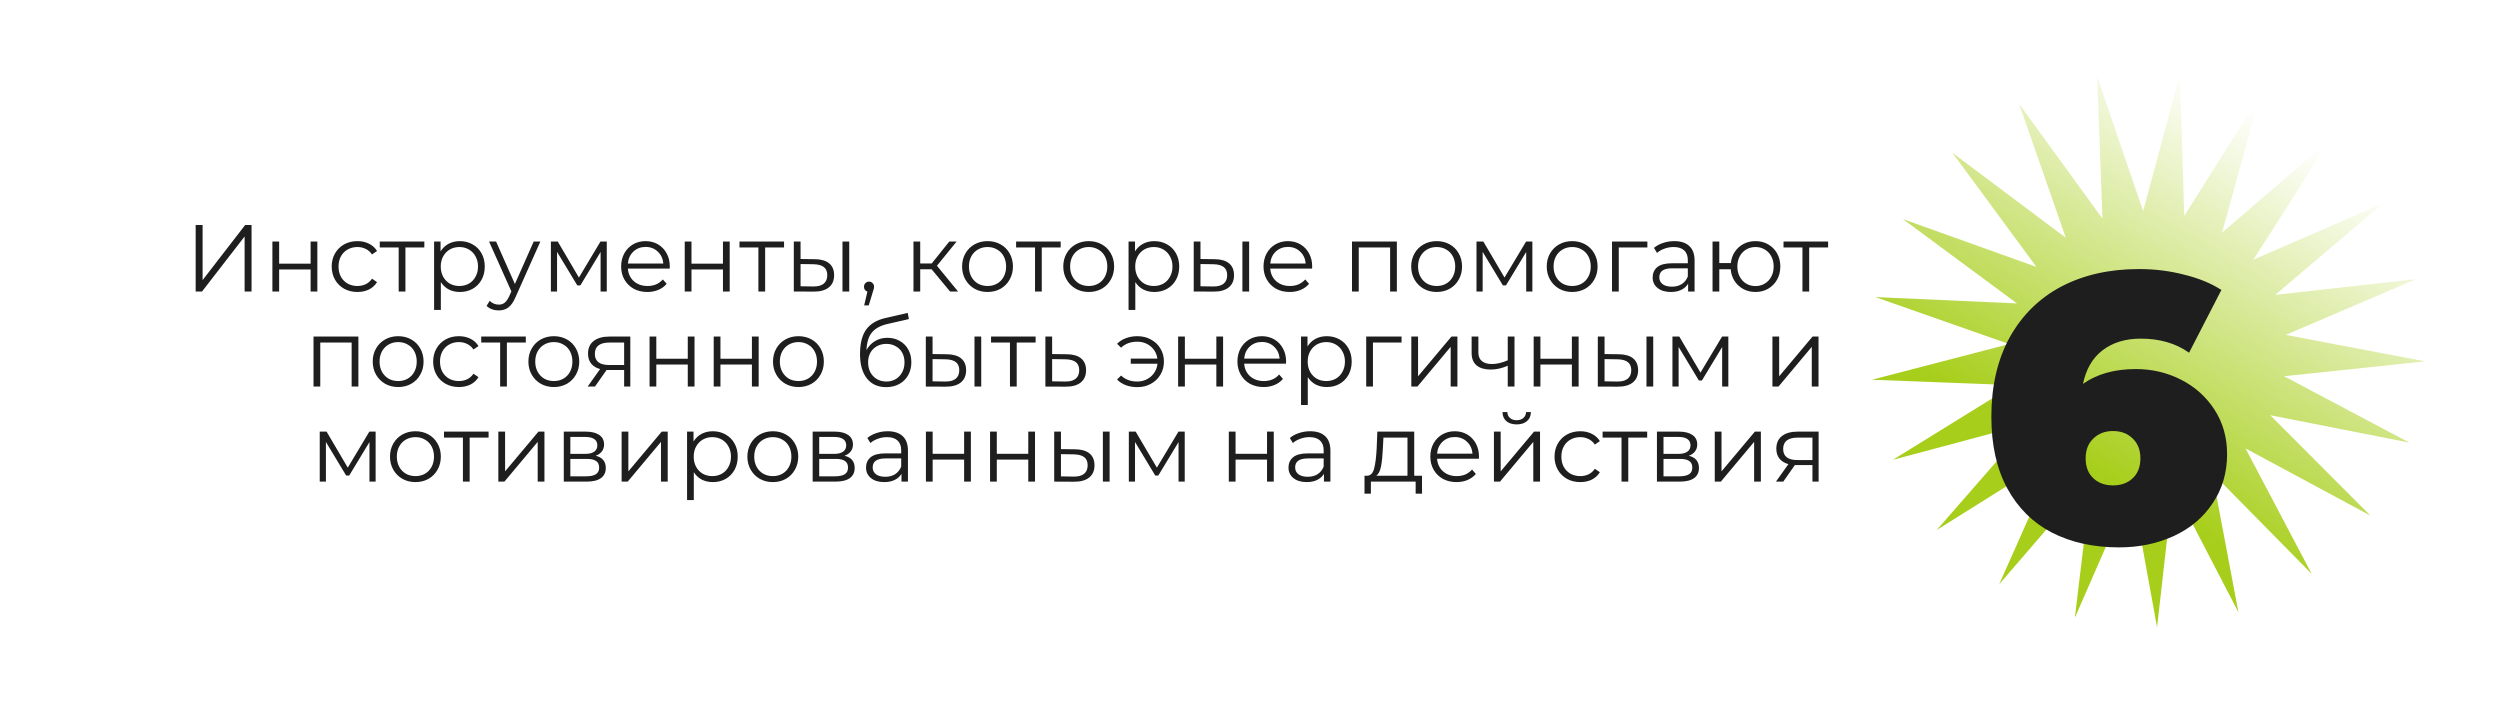
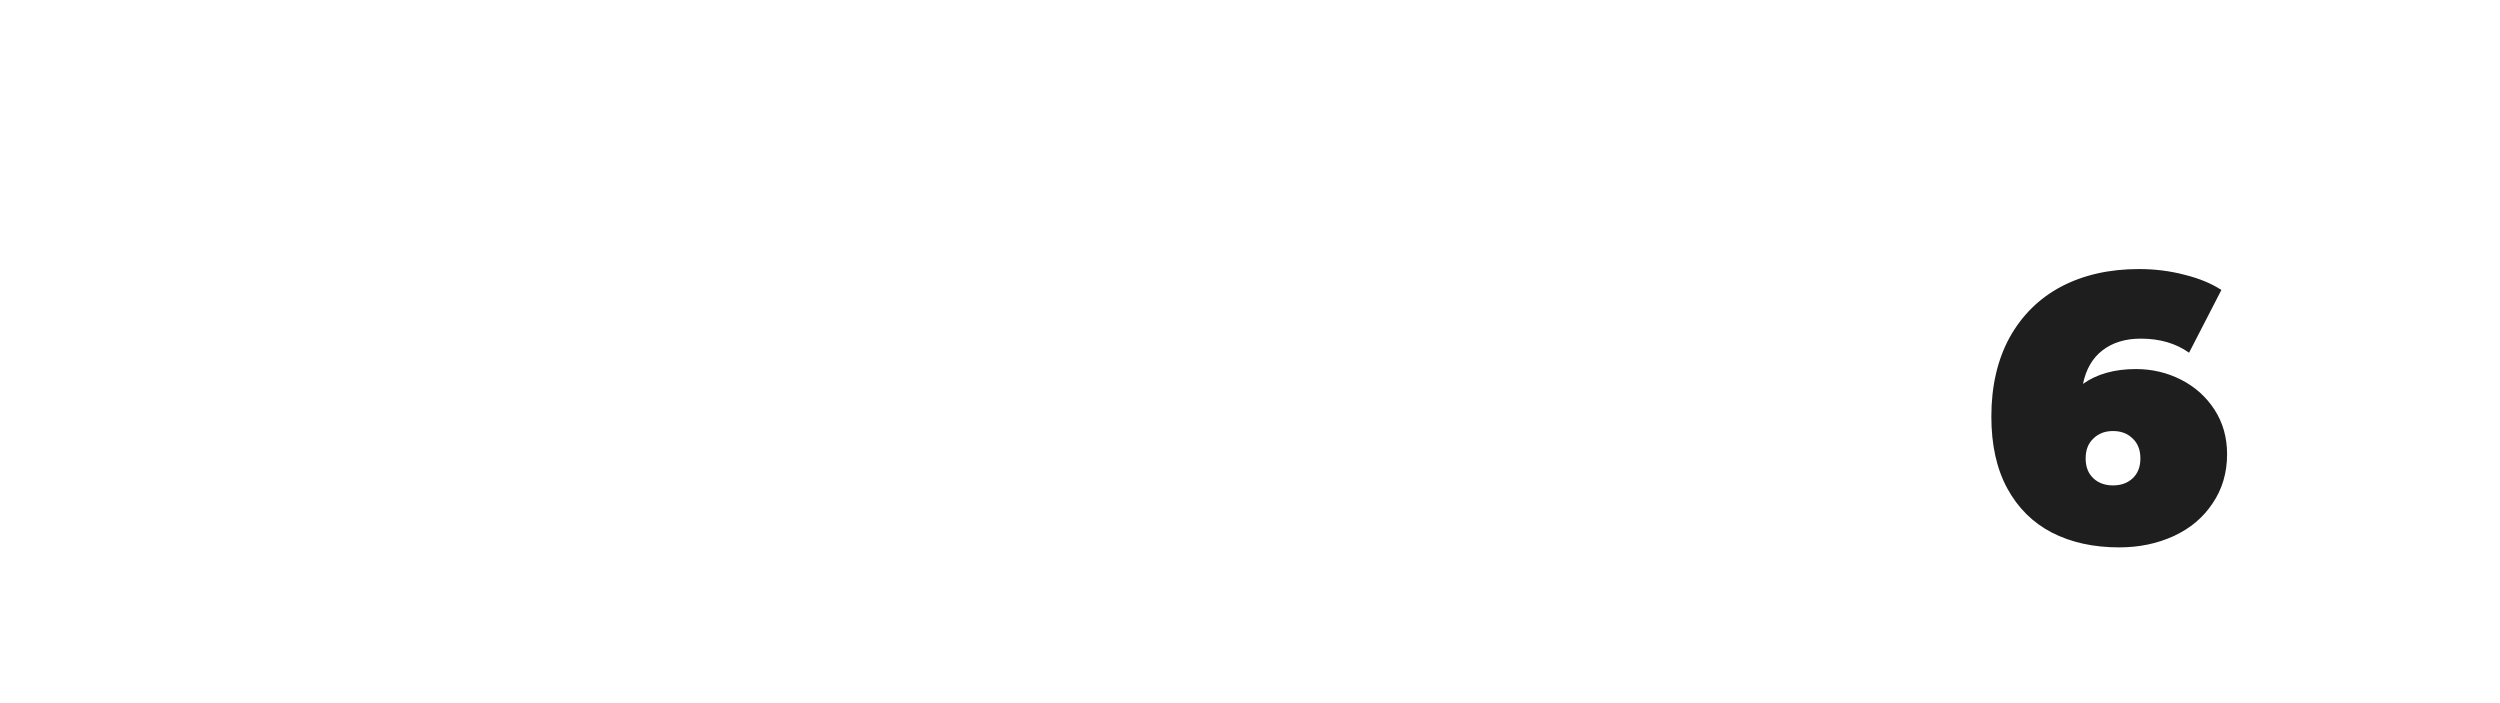
<svg xmlns="http://www.w3.org/2000/svg" width="789" height="222" viewBox="0 0 789 222" fill="none">
-   <path d="M61.751 71H63.941V88.4L77.381 71H79.391V92H77.201V74.63L63.761 92H61.751V71ZM85.968 76.22H88.097V83.21H98.028V76.22H100.158V92H98.028V85.04H88.097V92H85.968V76.22ZM112.812 92.15C111.252 92.15 109.852 91.81 108.612 91.13C107.392 90.45 106.432 89.5 105.732 88.28C105.032 87.04 104.682 85.65 104.682 84.11C104.682 82.57 105.032 81.19 105.732 79.97C106.432 78.75 107.392 77.8 108.612 77.12C109.852 76.44 111.252 76.1 112.812 76.1C114.172 76.1 115.382 76.37 116.442 76.91C117.522 77.43 118.372 78.2 118.992 79.22L117.402 80.3C116.882 79.52 116.222 78.94 115.422 78.56C114.622 78.16 113.752 77.96 112.812 77.96C111.672 77.96 110.642 78.22 109.722 78.74C108.822 79.24 108.112 79.96 107.592 80.9C107.092 81.84 106.842 82.91 106.842 84.11C106.842 85.33 107.092 86.41 107.592 87.35C108.112 88.27 108.822 88.99 109.722 89.51C110.642 90.01 111.672 90.26 112.812 90.26C113.752 90.26 114.622 90.07 115.422 89.69C116.222 89.31 116.882 88.73 117.402 87.95L118.992 89.03C118.372 90.05 117.522 90.83 116.442 91.37C115.362 91.89 114.152 92.15 112.812 92.15ZM133.923 78.11H127.953V92H125.823V78.11H119.853V76.22H133.923V78.11ZM145.133 76.1C146.613 76.1 147.953 76.44 149.153 77.12C150.353 77.78 151.293 78.72 151.973 79.94C152.653 81.16 152.993 82.55 152.993 84.11C152.993 85.69 152.653 87.09 151.973 88.31C151.293 89.53 150.353 90.48 149.153 91.16C147.973 91.82 146.633 92.15 145.133 92.15C143.853 92.15 142.693 91.89 141.653 91.37C140.633 90.83 139.793 90.05 139.133 89.03V97.82H137.003V76.22H139.043V79.34C139.683 78.3 140.523 77.5 141.563 76.94C142.623 76.38 143.813 76.1 145.133 76.1ZM144.983 90.26C146.083 90.26 147.083 90.01 147.983 89.51C148.883 88.99 149.583 88.26 150.083 87.32C150.603 86.38 150.863 85.31 150.863 84.11C150.863 82.91 150.603 81.85 150.083 80.93C149.583 79.99 148.883 79.26 147.983 78.74C147.083 78.22 146.083 77.96 144.983 77.96C143.863 77.96 142.853 78.22 141.953 78.74C141.073 79.26 140.373 79.99 139.853 80.93C139.353 81.85 139.103 82.91 139.103 84.11C139.103 85.31 139.353 86.38 139.853 87.32C140.373 88.26 141.073 88.99 141.953 89.51C142.853 90.01 143.863 90.26 144.983 90.26ZM170.54 76.22L162.65 93.89C162.01 95.37 161.27 96.42 160.43 97.04C159.59 97.66 158.58 97.97 157.4 97.97C156.64 97.97 155.93 97.85 155.27 97.61C154.61 97.37 154.04 97.01 153.56 96.53L154.55 94.94C155.35 95.74 156.31 96.14 157.43 96.14C158.15 96.14 158.76 95.94 159.26 95.54C159.78 95.14 160.26 94.46 160.7 93.5L161.39 91.97L154.34 76.22H156.56L162.5 89.63L168.44 76.22H170.54ZM191.498 76.22V92H189.548V79.52L183.158 90.08H182.198L175.808 79.49V92H173.858V76.22H176.018L182.708 87.59L189.518 76.22H191.498ZM211.359 84.77H198.159C198.279 86.41 198.909 87.74 200.049 88.76C201.189 89.76 202.629 90.26 204.369 90.26C205.349 90.26 206.249 90.09 207.069 89.75C207.889 89.39 208.599 88.87 209.199 88.19L210.399 89.57C209.699 90.41 208.819 91.05 207.759 91.49C206.719 91.93 205.569 92.15 204.309 92.15C202.689 92.15 201.249 91.81 199.989 91.13C198.749 90.43 197.779 89.47 197.079 88.25C196.379 87.03 196.029 85.65 196.029 84.11C196.029 82.57 196.359 81.19 197.019 79.97C197.699 78.75 198.619 77.8 199.779 77.12C200.959 76.44 202.279 76.1 203.739 76.1C205.199 76.1 206.509 76.44 207.669 77.12C208.829 77.8 209.739 78.75 210.399 79.97C211.059 81.17 211.389 82.55 211.389 84.11L211.359 84.77ZM203.739 77.93C202.219 77.93 200.939 78.42 199.899 79.4C198.879 80.36 198.299 81.62 198.159 83.18H209.349C209.209 81.62 208.619 80.36 207.579 79.4C206.559 78.42 205.279 77.93 203.739 77.93ZM216.104 76.22H218.234V83.21H228.164V76.22H230.294V92H228.164V85.04H218.234V92H216.104V76.22ZM247.448 78.11H241.478V92H239.348V78.11H233.378V76.22H247.448V78.11ZM257.158 81.8C259.138 81.82 260.648 82.26 261.688 83.12C262.728 83.98 263.248 85.22 263.248 86.84C263.248 88.52 262.688 89.81 261.568 90.71C260.448 91.61 258.848 92.05 256.768 92.03L250.528 92V76.22H252.658V81.74L257.158 81.8ZM265.888 76.22H268.018V92H265.888V76.22ZM256.648 90.41C258.108 90.43 259.208 90.14 259.948 89.54C260.708 88.92 261.088 88.02 261.088 86.84C261.088 85.68 260.718 84.82 259.978 84.26C259.238 83.7 258.128 83.41 256.648 83.39L252.658 83.33V90.35L256.648 90.41ZM274.263 88.88C274.723 88.88 275.103 89.04 275.403 89.36C275.703 89.66 275.853 90.04 275.853 90.5C275.853 90.74 275.813 91 275.733 91.28C275.673 91.56 275.573 91.88 275.433 92.24L274.173 96.38H272.733L273.753 92.03C273.433 91.93 273.173 91.75 272.973 91.49C272.773 91.21 272.673 90.88 272.673 90.5C272.673 90.04 272.823 89.66 273.123 89.36C273.423 89.04 273.803 88.88 274.263 88.88ZM294.022 84.98H290.422V92H288.292V76.22H290.422V83.15H294.052L299.602 76.22H301.912L295.702 83.87L302.362 92H299.842L294.022 84.98ZM311.677 92.15C310.157 92.15 308.787 91.81 307.567 91.13C306.347 90.43 305.387 89.47 304.687 88.25C303.987 87.03 303.637 85.65 303.637 84.11C303.637 82.57 303.987 81.19 304.687 79.97C305.387 78.75 306.347 77.8 307.567 77.12C308.787 76.44 310.157 76.1 311.677 76.1C313.197 76.1 314.567 76.44 315.787 77.12C317.007 77.8 317.957 78.75 318.637 79.97C319.337 81.19 319.687 82.57 319.687 84.11C319.687 85.65 319.337 87.03 318.637 88.25C317.957 89.47 317.007 90.43 315.787 91.13C314.567 91.81 313.197 92.15 311.677 92.15ZM311.677 90.26C312.797 90.26 313.797 90.01 314.677 89.51C315.577 88.99 316.277 88.26 316.777 87.32C317.277 86.38 317.527 85.31 317.527 84.11C317.527 82.91 317.277 81.84 316.777 80.9C316.277 79.96 315.577 79.24 314.677 78.74C313.797 78.22 312.797 77.96 311.677 77.96C310.557 77.96 309.547 78.22 308.647 78.74C307.767 79.24 307.067 79.96 306.547 80.9C306.047 81.84 305.797 82.91 305.797 84.11C305.797 85.31 306.047 86.38 306.547 87.32C307.067 88.26 307.767 88.99 308.647 89.51C309.547 90.01 310.557 90.26 311.677 90.26ZM334.753 78.11H328.783V92H326.653V78.11H320.683V76.22H334.753V78.11ZM343.61 92.15C342.09 92.15 340.72 91.81 339.5 91.13C338.28 90.43 337.32 89.47 336.62 88.25C335.92 87.03 335.57 85.65 335.57 84.11C335.57 82.57 335.92 81.19 336.62 79.97C337.32 78.75 338.28 77.8 339.5 77.12C340.72 76.44 342.09 76.1 343.61 76.1C345.13 76.1 346.5 76.44 347.72 77.12C348.94 77.8 349.89 78.75 350.57 79.97C351.27 81.19 351.62 82.57 351.62 84.11C351.62 85.65 351.27 87.03 350.57 88.25C349.89 89.47 348.94 90.43 347.72 91.13C346.5 91.81 345.13 92.15 343.61 92.15ZM343.61 90.26C344.73 90.26 345.73 90.01 346.61 89.51C347.51 88.99 348.21 88.26 348.71 87.32C349.21 86.38 349.46 85.31 349.46 84.11C349.46 82.91 349.21 81.84 348.71 80.9C348.21 79.96 347.51 79.24 346.61 78.74C345.73 78.22 344.73 77.96 343.61 77.96C342.49 77.96 341.48 78.22 340.58 78.74C339.7 79.24 339 79.96 338.48 80.9C337.98 81.84 337.73 82.91 337.73 84.11C337.73 85.31 337.98 86.38 338.48 87.32C339 88.26 339.7 88.99 340.58 89.51C341.48 90.01 342.49 90.26 343.61 90.26ZM364.303 76.1C365.783 76.1 367.123 76.44 368.323 77.12C369.523 77.78 370.463 78.72 371.143 79.94C371.823 81.16 372.163 82.55 372.163 84.11C372.163 85.69 371.823 87.09 371.143 88.31C370.463 89.53 369.523 90.48 368.323 91.16C367.143 91.82 365.803 92.15 364.303 92.15C363.023 92.15 361.863 91.89 360.823 91.37C359.803 90.83 358.963 90.05 358.303 89.03V97.82H356.173V76.22H358.213V79.34C358.853 78.3 359.693 77.5 360.733 76.94C361.793 76.38 362.983 76.1 364.303 76.1ZM364.153 90.26C365.253 90.26 366.253 90.01 367.153 89.51C368.053 88.99 368.753 88.26 369.253 87.32C369.773 86.38 370.033 85.31 370.033 84.11C370.033 82.91 369.773 81.85 369.253 80.93C368.753 79.99 368.053 79.26 367.153 78.74C366.253 78.22 365.253 77.96 364.153 77.96C363.033 77.96 362.023 78.22 361.123 78.74C360.243 79.26 359.543 79.99 359.023 80.93C358.523 81.85 358.273 82.91 358.273 84.11C358.273 85.31 358.523 86.38 359.023 87.32C359.543 88.26 360.243 88.99 361.123 89.51C362.023 90.01 363.033 90.26 364.153 90.26ZM383.369 81.8C385.349 81.82 386.859 82.26 387.899 83.12C388.939 83.98 389.459 85.22 389.459 86.84C389.459 88.52 388.899 89.81 387.779 90.71C386.659 91.61 385.059 92.05 382.979 92.03L376.739 92V76.22H378.869V81.74L383.369 81.8ZM392.099 76.22H394.229V92H392.099V76.22ZM382.859 90.41C384.319 90.43 385.419 90.14 386.159 89.54C386.919 88.92 387.299 88.02 387.299 86.84C387.299 85.68 386.929 84.82 386.189 84.26C385.449 83.7 384.339 83.41 382.859 83.39L378.869 83.33V90.35L382.859 90.41ZM414.094 84.77H400.894C401.014 86.41 401.644 87.74 402.784 88.76C403.924 89.76 405.364 90.26 407.104 90.26C408.084 90.26 408.984 90.09 409.804 89.75C410.624 89.39 411.334 88.87 411.934 88.19L413.134 89.57C412.434 90.41 411.554 91.05 410.494 91.49C409.454 91.93 408.304 92.15 407.044 92.15C405.424 92.15 403.984 91.81 402.724 91.13C401.484 90.43 400.514 89.47 399.814 88.25C399.114 87.03 398.764 85.65 398.764 84.11C398.764 82.57 399.094 81.19 399.754 79.97C400.434 78.75 401.354 77.8 402.514 77.12C403.694 76.44 405.014 76.1 406.474 76.1C407.934 76.1 409.244 76.44 410.404 77.12C411.564 77.8 412.474 78.75 413.134 79.97C413.794 81.17 414.124 82.55 414.124 84.11L414.094 84.77ZM406.474 77.93C404.954 77.93 403.674 78.42 402.634 79.4C401.614 80.36 401.034 81.62 400.894 83.18H412.084C411.944 81.62 411.354 80.36 410.314 79.4C409.294 78.42 408.014 77.93 406.474 77.93ZM440.85 76.22V92H438.72V78.11H428.82V92H426.69V76.22H440.85ZM453.415 92.15C451.895 92.15 450.525 91.81 449.305 91.13C448.085 90.43 447.125 89.47 446.425 88.25C445.725 87.03 445.375 85.65 445.375 84.11C445.375 82.57 445.725 81.19 446.425 79.97C447.125 78.75 448.085 77.8 449.305 77.12C450.525 76.44 451.895 76.1 453.415 76.1C454.935 76.1 456.305 76.44 457.525 77.12C458.745 77.8 459.695 78.75 460.375 79.97C461.075 81.19 461.425 82.57 461.425 84.11C461.425 85.65 461.075 87.03 460.375 88.25C459.695 89.47 458.745 90.43 457.525 91.13C456.305 91.81 454.935 92.15 453.415 92.15ZM453.415 90.26C454.535 90.26 455.535 90.01 456.415 89.51C457.315 88.99 458.015 88.26 458.515 87.32C459.015 86.38 459.265 85.31 459.265 84.11C459.265 82.91 459.015 81.84 458.515 80.9C458.015 79.96 457.315 79.24 456.415 78.74C455.535 78.22 454.535 77.96 453.415 77.96C452.295 77.96 451.285 78.22 450.385 78.74C449.505 79.24 448.805 79.96 448.285 80.9C447.785 81.84 447.535 82.91 447.535 84.11C447.535 85.31 447.785 86.38 448.285 87.32C448.805 88.26 449.505 88.99 450.385 89.51C451.285 90.01 452.295 90.26 453.415 90.26ZM483.617 76.22V92H481.667V79.52L475.277 90.08H474.317L467.927 79.49V92H465.977V76.22H468.137L474.827 87.59L481.637 76.22H483.617ZM496.188 92.15C494.668 92.15 493.298 91.81 492.078 91.13C490.858 90.43 489.898 89.47 489.198 88.25C488.498 87.03 488.148 85.65 488.148 84.11C488.148 82.57 488.498 81.19 489.198 79.97C489.898 78.75 490.858 77.8 492.078 77.12C493.298 76.44 494.668 76.1 496.188 76.1C497.708 76.1 499.078 76.44 500.298 77.12C501.518 77.8 502.468 78.75 503.148 79.97C503.848 81.19 504.198 82.57 504.198 84.11C504.198 85.65 503.848 87.03 503.148 88.25C502.468 89.47 501.518 90.43 500.298 91.13C499.078 91.81 497.708 92.15 496.188 92.15ZM496.188 90.26C497.308 90.26 498.308 90.01 499.188 89.51C500.088 88.99 500.788 88.26 501.288 87.32C501.788 86.38 502.038 85.31 502.038 84.11C502.038 82.91 501.788 81.84 501.288 80.9C500.788 79.96 500.088 79.24 499.188 78.74C498.308 78.22 497.308 77.96 496.188 77.96C495.068 77.96 494.058 78.22 493.158 78.74C492.278 79.24 491.578 79.96 491.058 80.9C490.558 81.84 490.308 82.91 490.308 84.11C490.308 85.31 490.558 86.38 491.058 87.32C491.578 88.26 492.278 88.99 493.158 89.51C494.058 90.01 495.068 90.26 496.188 90.26ZM519.911 78.11H510.881V92H508.751V76.22H519.911V78.11ZM528.419 76.1C530.479 76.1 532.059 76.62 533.159 77.66C534.259 78.68 534.809 80.2 534.809 82.22V92H532.769V89.54C532.289 90.36 531.579 91 530.639 91.46C529.719 91.92 528.619 92.15 527.339 92.15C525.579 92.15 524.179 91.73 523.139 90.89C522.099 90.05 521.579 88.94 521.579 87.56C521.579 86.22 522.059 85.14 523.019 84.32C523.999 83.5 525.549 83.09 527.669 83.09H532.679V82.13C532.679 80.77 532.299 79.74 531.539 79.04C530.779 78.32 529.669 77.96 528.209 77.96C527.209 77.96 526.249 78.13 525.329 78.47C524.409 78.79 523.619 79.24 522.959 79.82L521.999 78.23C522.799 77.55 523.759 77.03 524.879 76.67C525.999 76.29 527.179 76.1 528.419 76.1ZM527.669 90.47C528.869 90.47 529.899 90.2 530.759 89.66C531.619 89.1 532.259 88.3 532.679 87.26V84.68H527.729C525.029 84.68 523.679 85.62 523.679 87.5C523.679 88.42 524.029 89.15 524.729 89.69C525.429 90.21 526.409 90.47 527.669 90.47ZM554.039 76.1C555.519 76.1 556.849 76.44 558.029 77.12C559.229 77.8 560.169 78.75 560.849 79.97C561.529 81.19 561.869 82.57 561.869 84.11C561.869 85.65 561.529 87.03 560.849 88.25C560.169 89.47 559.229 90.43 558.029 91.13C556.849 91.81 555.519 92.15 554.039 92.15C552.639 92.15 551.369 91.85 550.229 91.25C549.089 90.63 548.159 89.78 547.439 88.7C546.739 87.62 546.329 86.38 546.209 84.98H542.609V92H540.479V76.22H542.609V83.03H546.239C546.399 81.67 546.829 80.47 547.529 79.43C548.249 78.37 549.169 77.55 550.289 76.97C551.409 76.39 552.659 76.1 554.039 76.1ZM554.039 90.29C555.119 90.29 556.089 90.03 556.949 89.51C557.829 88.99 558.519 88.26 559.019 87.32C559.519 86.38 559.769 85.31 559.769 84.11C559.769 82.91 559.519 81.84 559.019 80.9C558.519 79.96 557.829 79.24 556.949 78.74C556.089 78.22 555.119 77.96 554.039 77.96C552.959 77.96 551.979 78.22 551.099 78.74C550.239 79.24 549.559 79.96 549.059 80.9C548.559 81.84 548.309 82.91 548.309 84.11C548.309 85.31 548.559 86.38 549.059 87.32C549.559 88.26 550.239 88.99 551.099 89.51C551.979 90.03 552.959 90.29 554.039 90.29ZM576.95 78.11H570.98V92H568.85V78.11H562.88V76.22H576.95V78.11ZM113.106 106.22V122H110.976V108.11H101.076V122H98.946V106.22H113.106ZM125.671 122.15C124.151 122.15 122.781 121.81 121.561 121.13C120.341 120.43 119.381 119.47 118.681 118.25C117.981 117.03 117.631 115.65 117.631 114.11C117.631 112.57 117.981 111.19 118.681 109.97C119.381 108.75 120.341 107.8 121.561 107.12C122.781 106.44 124.151 106.1 125.671 106.1C127.191 106.1 128.561 106.44 129.781 107.12C131.001 107.8 131.951 108.75 132.631 109.97C133.331 111.19 133.681 112.57 133.681 114.11C133.681 115.65 133.331 117.03 132.631 118.25C131.951 119.47 131.001 120.43 129.781 121.13C128.561 121.81 127.191 122.15 125.671 122.15ZM125.671 120.26C126.791 120.26 127.791 120.01 128.671 119.51C129.571 118.99 130.271 118.26 130.771 117.32C131.271 116.38 131.521 115.31 131.521 114.11C131.521 112.91 131.271 111.84 130.771 110.9C130.271 109.96 129.571 109.24 128.671 108.74C127.791 108.22 126.791 107.96 125.671 107.96C124.551 107.96 123.541 108.22 122.641 108.74C121.761 109.24 121.061 109.96 120.541 110.9C120.041 111.84 119.791 112.91 119.791 114.11C119.791 115.31 120.041 116.38 120.541 117.32C121.061 118.26 121.761 118.99 122.641 119.51C123.541 120.01 124.551 120.26 125.671 120.26ZM144.833 122.15C143.273 122.15 141.873 121.81 140.633 121.13C139.413 120.45 138.453 119.5 137.753 118.28C137.053 117.04 136.703 115.65 136.703 114.11C136.703 112.57 137.053 111.19 137.753 109.97C138.453 108.75 139.413 107.8 140.633 107.12C141.873 106.44 143.273 106.1 144.833 106.1C146.193 106.1 147.403 106.37 148.463 106.91C149.543 107.43 150.393 108.2 151.013 109.22L149.423 110.3C148.903 109.52 148.243 108.94 147.443 108.56C146.643 108.16 145.773 107.96 144.833 107.96C143.693 107.96 142.663 108.22 141.743 108.74C140.843 109.24 140.133 109.96 139.613 110.9C139.113 111.84 138.863 112.91 138.863 114.11C138.863 115.33 139.113 116.41 139.613 117.35C140.133 118.27 140.843 118.99 141.743 119.51C142.663 120.01 143.693 120.26 144.833 120.26C145.773 120.26 146.643 120.07 147.443 119.69C148.243 119.31 148.903 118.73 149.423 117.95L151.013 119.03C150.393 120.05 149.543 120.83 148.463 121.37C147.383 121.89 146.173 122.15 144.833 122.15ZM165.944 108.11H159.974V122H157.844V108.11H151.874V106.22H165.944V108.11ZM174.802 122.15C173.282 122.15 171.912 121.81 170.692 121.13C169.472 120.43 168.512 119.47 167.812 118.25C167.112 117.03 166.762 115.65 166.762 114.11C166.762 112.57 167.112 111.19 167.812 109.97C168.512 108.75 169.472 107.8 170.692 107.12C171.912 106.44 173.282 106.1 174.802 106.1C176.322 106.1 177.692 106.44 178.912 107.12C180.132 107.8 181.082 108.75 181.762 109.97C182.462 111.19 182.812 112.57 182.812 114.11C182.812 115.65 182.462 117.03 181.762 118.25C181.082 119.47 180.132 120.43 178.912 121.13C177.692 121.81 176.322 122.15 174.802 122.15ZM174.802 120.26C175.922 120.26 176.922 120.01 177.802 119.51C178.702 118.99 179.402 118.26 179.902 117.32C180.402 116.38 180.652 115.31 180.652 114.11C180.652 112.91 180.402 111.84 179.902 110.9C179.402 109.96 178.702 109.24 177.802 108.74C176.922 108.22 175.922 107.96 174.802 107.96C173.682 107.96 172.672 108.22 171.772 108.74C170.892 109.24 170.192 109.96 169.672 110.9C169.172 111.84 168.922 112.91 168.922 114.11C168.922 115.31 169.172 116.38 169.672 117.32C170.192 118.26 170.892 118.99 171.772 119.51C172.672 120.01 173.682 120.26 174.802 120.26ZM198.927 106.22V122H196.977V116.78H192.027H191.427L187.767 122H185.457L189.387 116.48C188.167 116.14 187.227 115.56 186.567 114.74C185.907 113.92 185.577 112.88 185.577 111.62C185.577 109.86 186.177 108.52 187.377 107.6C188.577 106.68 190.217 106.22 192.297 106.22H198.927ZM187.737 111.68C187.737 114.02 189.227 115.19 192.207 115.19H196.977V108.11H192.357C189.277 108.11 187.737 109.3 187.737 111.68ZM205.001 106.22H207.131V113.21H217.061V106.22H219.191V122H217.061V115.04H207.131V122H205.001V106.22ZM225.245 106.22H227.375V113.21H237.305V106.22H239.435V122H237.305V115.04H227.375V122H225.245V106.22ZM251.999 122.15C250.479 122.15 249.109 121.81 247.889 121.13C246.669 120.43 245.709 119.47 245.009 118.25C244.309 117.03 243.959 115.65 243.959 114.11C243.959 112.57 244.309 111.19 245.009 109.97C245.709 108.75 246.669 107.8 247.889 107.12C249.109 106.44 250.479 106.1 251.999 106.1C253.519 106.1 254.889 106.44 256.109 107.12C257.329 107.8 258.279 108.75 258.959 109.97C259.659 111.19 260.009 112.57 260.009 114.11C260.009 115.65 259.659 117.03 258.959 118.25C258.279 119.47 257.329 120.43 256.109 121.13C254.889 121.81 253.519 122.15 251.999 122.15ZM251.999 120.26C253.119 120.26 254.119 120.01 254.999 119.51C255.899 118.99 256.599 118.26 257.099 117.32C257.599 116.38 257.849 115.31 257.849 114.11C257.849 112.91 257.599 111.84 257.099 110.9C256.599 109.96 255.899 109.24 254.999 108.74C254.119 108.22 253.119 107.96 251.999 107.96C250.879 107.96 249.869 108.22 248.969 108.74C248.089 109.24 247.389 109.96 246.869 110.9C246.369 111.84 246.119 112.91 246.119 114.11C246.119 115.31 246.369 116.38 246.869 117.32C247.389 118.26 248.089 118.99 248.969 119.51C249.869 120.01 250.879 120.26 251.999 120.26ZM280.063 106.61C281.523 106.61 282.823 106.94 283.963 107.6C285.123 108.24 286.023 109.15 286.663 110.33C287.303 111.49 287.623 112.82 287.623 114.32C287.623 115.86 287.283 117.23 286.603 118.43C285.943 119.61 285.013 120.53 283.813 121.19C282.613 121.85 281.233 122.18 279.673 122.18C277.053 122.18 275.023 121.26 273.583 119.42C272.143 117.58 271.423 115.04 271.423 111.8C271.423 108.42 272.063 105.83 273.343 104.03C274.643 102.23 276.663 101.01 279.403 100.37L286.483 98.75L286.843 100.7L280.183 102.23C277.923 102.73 276.263 103.62 275.203 104.9C274.143 106.16 273.563 108.03 273.463 110.51C274.103 109.29 274.993 108.34 276.133 107.66C277.273 106.96 278.583 106.61 280.063 106.61ZM279.733 120.41C280.833 120.41 281.813 120.16 282.673 119.66C283.553 119.14 284.233 118.42 284.713 117.5C285.213 116.58 285.463 115.54 285.463 114.38C285.463 113.22 285.223 112.2 284.743 111.32C284.263 110.44 283.583 109.76 282.703 109.28C281.843 108.78 280.853 108.53 279.733 108.53C278.613 108.53 277.613 108.78 276.733 109.28C275.873 109.76 275.193 110.44 274.693 111.32C274.213 112.2 273.973 113.22 273.973 114.38C273.973 115.54 274.213 116.58 274.693 117.5C275.193 118.42 275.883 119.14 276.763 119.66C277.643 120.16 278.633 120.41 279.733 120.41ZM298.818 111.8C300.798 111.82 302.308 112.26 303.348 113.12C304.388 113.98 304.908 115.22 304.908 116.84C304.908 118.52 304.348 119.81 303.228 120.71C302.108 121.61 300.508 122.05 298.428 122.03L292.188 122V106.22H294.318V111.74L298.818 111.8ZM307.548 106.22H309.678V122H307.548V106.22ZM298.308 120.41C299.768 120.43 300.868 120.14 301.608 119.54C302.368 118.92 302.748 118.02 302.748 116.84C302.748 115.68 302.378 114.82 301.638 114.26C300.898 113.7 299.788 113.41 298.308 113.39L294.318 113.33V120.35L298.308 120.41ZM326.843 108.11H320.873V122H318.743V108.11H312.773V106.22H326.843V108.11ZM336.703 111.8C338.683 111.82 340.183 112.26 341.203 113.12C342.243 113.98 342.763 115.22 342.763 116.84C342.763 118.52 342.203 119.81 341.083 120.71C339.983 121.61 338.383 122.05 336.283 122.03L329.923 122V106.22H332.053V111.74L336.703 111.8ZM336.163 120.41C337.623 120.43 338.723 120.14 339.463 119.54C340.223 118.92 340.603 118.02 340.603 116.84C340.603 115.68 340.233 114.82 339.493 114.26C338.753 113.7 337.643 113.41 336.163 113.39L332.053 113.33V120.35L336.163 120.41ZM358.968 106.1C360.548 106.1 361.968 106.45 363.228 107.15C364.508 107.83 365.508 108.78 366.228 110C366.968 111.22 367.338 112.59 367.338 114.11C367.338 115.63 366.968 117.01 366.228 118.25C365.508 119.47 364.508 120.43 363.228 121.13C361.968 121.83 360.548 122.18 358.968 122.18C357.648 122.18 356.438 121.98 355.338 121.58C354.238 121.16 353.308 120.56 352.548 119.78L353.808 118.52C355.148 119.78 356.838 120.41 358.878 120.41C360.018 120.41 361.048 120.17 361.968 119.69C362.908 119.21 363.668 118.54 364.248 117.68C364.848 116.82 365.198 115.86 365.298 114.8H356.868V113.18H365.268C365.048 111.6 364.348 110.32 363.168 109.34C361.988 108.34 360.558 107.84 358.878 107.84C356.838 107.84 355.148 108.47 353.808 109.73L352.548 108.5C353.308 107.72 354.238 107.13 355.338 106.73C356.438 106.31 357.648 106.1 358.968 106.1ZM371.817 106.22H373.947V113.21H383.877V106.22H386.007V122H383.877V115.04H373.947V122H371.817V106.22ZM405.861 114.77H392.661C392.781 116.41 393.411 117.74 394.551 118.76C395.691 119.76 397.131 120.26 398.871 120.26C399.851 120.26 400.751 120.09 401.571 119.75C402.391 119.39 403.101 118.87 403.701 118.19L404.901 119.57C404.201 120.41 403.321 121.05 402.261 121.49C401.221 121.93 400.071 122.15 398.811 122.15C397.191 122.15 395.751 121.81 394.491 121.13C393.251 120.43 392.281 119.47 391.581 118.25C390.881 117.03 390.531 115.65 390.531 114.11C390.531 112.57 390.861 111.19 391.521 109.97C392.201 108.75 393.121 107.8 394.281 107.12C395.461 106.44 396.781 106.1 398.241 106.1C399.701 106.1 401.011 106.44 402.171 107.12C403.331 107.8 404.241 108.75 404.901 109.97C405.561 111.17 405.891 112.55 405.891 114.11L405.861 114.77ZM398.241 107.93C396.721 107.93 395.441 108.42 394.401 109.4C393.381 110.36 392.801 111.62 392.661 113.18H403.851C403.711 111.62 403.121 110.36 402.081 109.4C401.061 108.42 399.781 107.93 398.241 107.93ZM418.736 106.1C420.216 106.1 421.556 106.44 422.756 107.12C423.956 107.78 424.896 108.72 425.576 109.94C426.256 111.16 426.596 112.55 426.596 114.11C426.596 115.69 426.256 117.09 425.576 118.31C424.896 119.53 423.956 120.48 422.756 121.16C421.576 121.82 420.236 122.15 418.736 122.15C417.456 122.15 416.296 121.89 415.256 121.37C414.236 120.83 413.396 120.05 412.736 119.03V127.82H410.606V106.22H412.646V109.34C413.286 108.3 414.126 107.5 415.166 106.94C416.226 106.38 417.416 106.1 418.736 106.1ZM418.586 120.26C419.686 120.26 420.686 120.01 421.586 119.51C422.486 118.99 423.186 118.26 423.686 117.32C424.206 116.38 424.466 115.31 424.466 114.11C424.466 112.91 424.206 111.85 423.686 110.93C423.186 109.99 422.486 109.26 421.586 108.74C420.686 108.22 419.686 107.96 418.586 107.96C417.466 107.96 416.456 108.22 415.556 108.74C414.676 109.26 413.976 109.99 413.456 110.93C412.956 111.85 412.706 112.91 412.706 114.11C412.706 115.31 412.956 116.38 413.456 117.32C413.976 118.26 414.676 118.99 415.556 119.51C416.456 120.01 417.466 120.26 418.586 120.26ZM442.333 108.11H433.303V122H431.173V106.22H442.333V108.11ZM445.411 106.22H447.541V118.76L458.071 106.22H459.961V122H457.831V109.46L447.331 122H445.411V106.22ZM477.975 106.22V122H475.845V115.43C474.025 116.23 472.235 116.63 470.475 116.63C468.575 116.63 467.095 116.2 466.035 115.34C464.975 114.46 464.445 113.15 464.445 111.41V106.22H466.575V111.29C466.575 112.47 466.955 113.37 467.715 113.99C468.475 114.59 469.525 114.89 470.865 114.89C472.345 114.89 474.005 114.5 475.845 113.72V106.22H477.975ZM484.024 106.22H486.154V113.21H496.084V106.22H498.214V122H496.084V115.04H486.154V122H484.024V106.22ZM510.898 111.8C512.878 111.82 514.388 112.26 515.428 113.12C516.468 113.98 516.988 115.22 516.988 116.84C516.988 118.52 516.428 119.81 515.308 120.71C514.188 121.61 512.588 122.05 510.508 122.03L504.268 122V106.22H506.398V111.74L510.898 111.8ZM519.628 106.22H521.758V122H519.628V106.22ZM510.388 120.41C511.848 120.43 512.948 120.14 513.688 119.54C514.448 118.92 514.828 118.02 514.828 116.84C514.828 115.68 514.458 114.82 513.718 114.26C512.978 113.7 511.868 113.41 510.388 113.39L506.398 113.33V120.35L510.388 120.41ZM545.463 106.22V122H543.513V109.52L537.123 120.08H536.163L529.773 109.49V122H527.823V106.22H529.983L536.673 117.59L543.483 106.22H545.463ZM559.376 106.22H561.506V118.76L572.036 106.22H573.926V122H571.796V109.46L561.296 122H559.376V106.22ZM118.549 136.22V152H116.599V139.52L110.209 150.08H109.249L102.859 139.49V152H100.909V136.22H103.069L109.759 147.59L116.569 136.22H118.549ZM131.12 152.15C129.6 152.15 128.23 151.81 127.01 151.13C125.79 150.43 124.83 149.47 124.13 148.25C123.43 147.03 123.08 145.65 123.08 144.11C123.08 142.57 123.43 141.19 124.13 139.97C124.83 138.75 125.79 137.8 127.01 137.12C128.23 136.44 129.6 136.1 131.12 136.1C132.64 136.1 134.01 136.44 135.23 137.12C136.45 137.8 137.4 138.75 138.08 139.97C138.78 141.19 139.13 142.57 139.13 144.11C139.13 145.65 138.78 147.03 138.08 148.25C137.4 149.47 136.45 150.43 135.23 151.13C134.01 151.81 132.64 152.15 131.12 152.15ZM131.12 150.26C132.24 150.26 133.24 150.01 134.12 149.51C135.02 148.99 135.72 148.26 136.22 147.32C136.72 146.38 136.97 145.31 136.97 144.11C136.97 142.91 136.72 141.84 136.22 140.9C135.72 139.96 135.02 139.24 134.12 138.74C133.24 138.22 132.24 137.96 131.12 137.96C130 137.96 128.99 138.22 128.09 138.74C127.21 139.24 126.51 139.96 125.99 140.9C125.49 141.84 125.24 142.91 125.24 144.11C125.24 145.31 125.49 146.38 125.99 147.32C126.51 148.26 127.21 148.99 128.09 149.51C128.99 150.01 130 150.26 131.12 150.26ZM154.196 138.11H148.226V152H146.096V138.11H140.126V136.22H154.196V138.11ZM157.276 136.22H159.406V148.76L169.936 136.22H171.826V152H169.696V139.46L159.196 152H157.276V136.22ZM187.98 143.84C190.12 144.34 191.19 145.63 191.19 147.71C191.19 149.09 190.68 150.15 189.66 150.89C188.64 151.63 187.12 152 185.1 152H177.93V136.22H184.89C186.69 136.22 188.1 136.57 189.12 137.27C190.14 137.97 190.65 138.97 190.65 140.27C190.65 141.13 190.41 141.87 189.93 142.49C189.47 143.09 188.82 143.54 187.98 143.84ZM180 143.24H184.74C185.96 143.24 186.89 143.01 187.53 142.55C188.19 142.09 188.52 141.42 188.52 140.54C188.52 139.66 188.19 139 187.53 138.56C186.89 138.12 185.96 137.9 184.74 137.9H180V143.24ZM185.01 150.32C186.37 150.32 187.39 150.1 188.07 149.66C188.75 149.22 189.09 148.53 189.09 147.59C189.09 146.65 188.78 145.96 188.16 145.52C187.54 145.06 186.56 144.83 185.22 144.83H180V150.32H185.01ZM196.182 136.22H198.312V148.76L208.842 136.22H210.732V152H208.602V139.46L198.102 152H196.182V136.22ZM224.967 136.1C226.447 136.1 227.787 136.44 228.987 137.12C230.187 137.78 231.127 138.72 231.807 139.94C232.487 141.16 232.827 142.55 232.827 144.11C232.827 145.69 232.487 147.09 231.807 148.31C231.127 149.53 230.187 150.48 228.987 151.16C227.807 151.82 226.467 152.15 224.967 152.15C223.687 152.15 222.527 151.89 221.487 151.37C220.467 150.83 219.627 150.05 218.967 149.03V157.82H216.837V136.22H218.877V139.34C219.517 138.3 220.357 137.5 221.397 136.94C222.457 136.38 223.647 136.1 224.967 136.1ZM224.817 150.26C225.917 150.26 226.917 150.01 227.817 149.51C228.717 148.99 229.417 148.26 229.917 147.32C230.437 146.38 230.697 145.31 230.697 144.11C230.697 142.91 230.437 141.85 229.917 140.93C229.417 139.99 228.717 139.26 227.817 138.74C226.917 138.22 225.917 137.96 224.817 137.96C223.697 137.96 222.687 138.22 221.787 138.74C220.907 139.26 220.207 139.99 219.687 140.93C219.187 141.85 218.937 142.91 218.937 144.11C218.937 145.31 219.187 146.38 219.687 147.32C220.207 148.26 220.907 148.99 221.787 149.51C222.687 150.01 223.697 150.26 224.817 150.26ZM243.913 152.15C242.393 152.15 241.023 151.81 239.803 151.13C238.583 150.43 237.623 149.47 236.923 148.25C236.223 147.03 235.873 145.65 235.873 144.11C235.873 142.57 236.223 141.19 236.923 139.97C237.623 138.75 238.583 137.8 239.803 137.12C241.023 136.44 242.393 136.1 243.913 136.1C245.433 136.1 246.803 136.44 248.023 137.12C249.243 137.8 250.193 138.75 250.873 139.97C251.573 141.19 251.923 142.57 251.923 144.11C251.923 145.65 251.573 147.03 250.873 148.25C250.193 149.47 249.243 150.43 248.023 151.13C246.803 151.81 245.433 152.15 243.913 152.15ZM243.913 150.26C245.033 150.26 246.033 150.01 246.913 149.51C247.813 148.99 248.513 148.26 249.013 147.32C249.513 146.38 249.763 145.31 249.763 144.11C249.763 142.91 249.513 141.84 249.013 140.9C248.513 139.96 247.813 139.24 246.913 138.74C246.033 138.22 245.033 137.96 243.913 137.96C242.793 137.96 241.783 138.22 240.883 138.74C240.003 139.24 239.303 139.96 238.783 140.9C238.283 141.84 238.033 142.91 238.033 144.11C238.033 145.31 238.283 146.38 238.783 147.32C239.303 148.26 240.003 148.99 240.883 149.51C241.783 150.01 242.793 150.26 243.913 150.26ZM266.525 143.84C268.665 144.34 269.735 145.63 269.735 147.71C269.735 149.09 269.225 150.15 268.205 150.89C267.185 151.63 265.665 152 263.645 152H256.475V136.22H263.435C265.235 136.22 266.645 136.57 267.665 137.27C268.685 137.97 269.195 138.97 269.195 140.27C269.195 141.13 268.955 141.87 268.475 142.49C268.015 143.09 267.365 143.54 266.525 143.84ZM258.545 143.24H263.285C264.505 143.24 265.435 143.01 266.075 142.55C266.735 142.09 267.065 141.42 267.065 140.54C267.065 139.66 266.735 139 266.075 138.56C265.435 138.12 264.505 137.9 263.285 137.9H258.545V143.24ZM263.555 150.32C264.915 150.32 265.935 150.1 266.615 149.66C267.295 149.22 267.635 148.53 267.635 147.59C267.635 146.65 267.325 145.96 266.705 145.52C266.085 145.06 265.105 144.83 263.765 144.83H258.545V150.32H263.555ZM280.157 136.1C282.217 136.1 283.797 136.62 284.897 137.66C285.997 138.68 286.547 140.2 286.547 142.22V152H284.507V149.54C284.027 150.36 283.317 151 282.377 151.46C281.457 151.92 280.357 152.15 279.077 152.15C277.317 152.15 275.917 151.73 274.877 150.89C273.837 150.05 273.317 148.94 273.317 147.56C273.317 146.22 273.797 145.14 274.757 144.32C275.737 143.5 277.287 143.09 279.407 143.09H284.417V142.13C284.417 140.77 284.037 139.74 283.277 139.04C282.517 138.32 281.407 137.96 279.947 137.96C278.947 137.96 277.987 138.13 277.067 138.47C276.147 138.79 275.357 139.24 274.697 139.82L273.737 138.23C274.537 137.55 275.497 137.03 276.617 136.67C277.737 136.29 278.917 136.1 280.157 136.1ZM279.407 150.47C280.607 150.47 281.637 150.2 282.497 149.66C283.357 149.1 283.997 148.3 284.417 147.26V144.68H279.467C276.767 144.68 275.417 145.62 275.417 147.5C275.417 148.42 275.767 149.15 276.467 149.69C277.167 150.21 278.147 150.47 279.407 150.47ZM292.218 136.22H294.348V143.21H304.278V136.22H306.408V152H304.278V145.04H294.348V152H292.218V136.22ZM312.462 136.22H314.592V143.21H324.522V136.22H326.652V152H324.522V145.04H314.592V152H312.462V136.22ZM339.336 141.8C341.316 141.82 342.826 142.26 343.866 143.12C344.906 143.98 345.426 145.22 345.426 146.84C345.426 148.52 344.866 149.81 343.746 150.71C342.626 151.61 341.026 152.05 338.946 152.03L332.706 152V136.22H334.836V141.74L339.336 141.8ZM348.066 136.22H350.196V152H348.066V136.22ZM338.826 150.41C340.286 150.43 341.386 150.14 342.126 149.54C342.886 148.92 343.266 148.02 343.266 146.84C343.266 145.68 342.896 144.82 342.156 144.26C341.416 143.7 340.306 143.41 338.826 143.39L334.836 143.33V150.35L338.826 150.41ZM373.9 136.22V152H371.95V139.52L365.56 150.08H364.6L358.21 139.49V152H356.26V136.22H358.42L365.11 147.59L371.92 136.22H373.9ZM387.813 136.22H389.943V143.21H399.873V136.22H402.003V152H399.873V145.04H389.943V152H387.813V136.22ZM413.487 136.1C415.547 136.1 417.127 136.62 418.227 137.66C419.327 138.68 419.877 140.2 419.877 142.22V152H417.837V149.54C417.357 150.36 416.647 151 415.707 151.46C414.787 151.92 413.687 152.15 412.407 152.15C410.647 152.15 409.247 151.73 408.207 150.89C407.167 150.05 406.647 148.94 406.647 147.56C406.647 146.22 407.127 145.14 408.087 144.32C409.067 143.5 410.617 143.09 412.737 143.09H417.747V142.13C417.747 140.77 417.367 139.74 416.607 139.04C415.847 138.32 414.737 137.96 413.277 137.96C412.277 137.96 411.317 138.13 410.397 138.47C409.477 138.79 408.687 139.24 408.027 139.82L407.067 138.23C407.867 137.55 408.827 137.03 409.947 136.67C411.067 136.29 412.247 136.1 413.487 136.1ZM412.737 150.47C413.937 150.47 414.967 150.2 415.827 149.66C416.687 149.1 417.327 148.3 417.747 147.26V144.68H412.797C410.097 144.68 408.747 145.62 408.747 147.5C408.747 148.42 409.097 149.15 409.797 149.69C410.497 150.21 411.477 150.47 412.737 150.47ZM448.789 150.14V155.81H446.779V152H432.649V155.81H430.639V150.14H431.539C432.599 150.08 433.319 149.3 433.699 147.8C434.079 146.3 434.339 144.2 434.479 141.5L434.689 136.22H446.329V150.14H448.789ZM436.429 141.62C436.329 143.86 436.139 145.71 435.859 147.17C435.579 148.61 435.079 149.6 434.359 150.14H444.199V138.11H436.609L436.429 141.62ZM466.74 144.77H453.54C453.66 146.41 454.29 147.74 455.43 148.76C456.57 149.76 458.01 150.26 459.75 150.26C460.73 150.26 461.63 150.09 462.45 149.75C463.27 149.39 463.98 148.87 464.58 148.19L465.78 149.57C465.08 150.41 464.2 151.05 463.14 151.49C462.1 151.93 460.95 152.15 459.69 152.15C458.07 152.15 456.63 151.81 455.37 151.13C454.13 150.43 453.16 149.47 452.46 148.25C451.76 147.03 451.41 145.65 451.41 144.11C451.41 142.57 451.74 141.19 452.4 139.97C453.08 138.75 454 137.8 455.16 137.12C456.34 136.44 457.66 136.1 459.12 136.1C460.58 136.1 461.89 136.44 463.05 137.12C464.21 137.8 465.12 138.75 465.78 139.97C466.44 141.17 466.77 142.55 466.77 144.11L466.74 144.77ZM459.12 137.93C457.6 137.93 456.32 138.42 455.28 139.4C454.26 140.36 453.68 141.62 453.54 143.18H464.73C464.59 141.62 464 140.36 462.96 139.4C461.94 138.42 460.66 137.93 459.12 137.93ZM471.485 136.22H473.615V148.76L484.145 136.22H486.035V152H483.905V139.46L473.405 152H471.485V136.22ZM478.655 133.94C477.295 133.94 476.215 133.6 475.415 132.92C474.615 132.24 474.205 131.28 474.185 130.04H475.715C475.735 130.82 476.015 131.45 476.555 131.93C477.095 132.39 477.795 132.62 478.655 132.62C479.515 132.62 480.215 132.39 480.755 131.93C481.315 131.45 481.605 130.82 481.625 130.04H483.155C483.135 131.28 482.715 132.24 481.895 132.92C481.095 133.6 480.015 133.94 478.655 133.94ZM498.739 152.15C497.179 152.15 495.779 151.81 494.539 151.13C493.319 150.45 492.359 149.5 491.659 148.28C490.959 147.04 490.609 145.65 490.609 144.11C490.609 142.57 490.959 141.19 491.659 139.97C492.359 138.75 493.319 137.8 494.539 137.12C495.779 136.44 497.179 136.1 498.739 136.1C500.099 136.1 501.309 136.37 502.369 136.91C503.449 137.43 504.299 138.2 504.919 139.22L503.329 140.3C502.809 139.52 502.149 138.94 501.349 138.56C500.549 138.16 499.679 137.96 498.739 137.96C497.599 137.96 496.569 138.22 495.649 138.74C494.749 139.24 494.039 139.96 493.519 140.9C493.019 141.84 492.769 142.91 492.769 144.11C492.769 145.33 493.019 146.41 493.519 147.35C494.039 148.27 494.749 148.99 495.649 149.51C496.569 150.01 497.599 150.26 498.739 150.26C499.679 150.26 500.549 150.07 501.349 149.69C502.149 149.31 502.809 148.73 503.329 147.95L504.919 149.03C504.299 150.05 503.449 150.83 502.369 151.37C501.289 151.89 500.079 152.15 498.739 152.15ZM519.851 138.11H513.881V152H511.751V138.11H505.781V136.22H519.851V138.11ZM532.98 143.84C535.12 144.34 536.19 145.63 536.19 147.71C536.19 149.09 535.68 150.15 534.66 150.89C533.64 151.63 532.12 152 530.1 152H522.93V136.22H529.89C531.69 136.22 533.1 136.57 534.12 137.27C535.14 137.97 535.65 138.97 535.65 140.27C535.65 141.13 535.41 141.87 534.93 142.49C534.47 143.09 533.82 143.54 532.98 143.84ZM525 143.24H529.74C530.96 143.24 531.89 143.01 532.53 142.55C533.19 142.09 533.52 141.42 533.52 140.54C533.52 139.66 533.19 139 532.53 138.56C531.89 138.12 530.96 137.9 529.74 137.9H525V143.24ZM530.01 150.32C531.37 150.32 532.39 150.1 533.07 149.66C533.75 149.22 534.09 148.53 534.09 147.59C534.09 146.65 533.78 145.96 533.16 145.52C532.54 145.06 531.56 144.83 530.22 144.83H525V150.32H530.01ZM541.182 136.22H543.312V148.76L553.842 136.22H555.732V152H553.602V139.46L543.102 152H541.182V136.22ZM573.957 136.22V152H572.007V146.78H567.057H566.457L562.797 152H560.487L564.417 146.48C563.197 146.14 562.257 145.56 561.597 144.74C560.937 143.92 560.607 142.88 560.607 141.62C560.607 139.86 561.207 138.52 562.407 137.6C563.607 136.68 565.247 136.22 567.327 136.22H573.957ZM562.767 141.68C562.767 144.02 564.257 145.19 567.237 145.19H572.007V138.11H567.387C564.307 138.11 562.767 139.3 562.767 141.68Z" fill="#1E1E1E" />
-   <path d="M706.441 193.225L685.812 153.483L680.766 197.973L672.764 153.917L654.832 194.94L660.167 150.484L630.943 184.395L649.14 143.49L611.22 167.277L640.664 133.556L597.417 145.105L635.492 121.566L590.76 119.849L634.082 108.583L591.841 93.755L636.56 95.763L600.563 69.14L642.707 84.243L616.152 48.191L651.975 75.048L637.221 32.771L663.542 68.995L661.901 24.249L676.379 66.621L687.997 23.382L689.346 68.138L713.19 30.247L701.291 73.41L735.243 44.235L711.152 81.969L752.195 64.103L718.054 93.056L762.54 88.085L721.382 105.683L765.36 114.049L720.842 118.73L760.403 139.69L716.481 131.038L748.11 162.729L708.686 141.512L729.574 181.119L698.151 149.222L706.441 193.225Z" fill="url(#paint0_linear_3_281)" />
  <path d="M674.07 116.474C679.19 116.474 683.95 117.594 688.35 119.834C692.75 122.074 696.27 125.234 698.91 129.314C701.55 133.394 702.87 138.074 702.87 143.354C702.87 149.194 701.35 154.354 698.31 158.834C695.35 163.314 691.27 166.754 686.07 169.154C680.87 171.554 675.11 172.754 668.79 172.754C660.71 172.754 653.63 171.194 647.55 168.074C641.55 164.954 636.87 160.314 633.51 154.154C630.15 147.994 628.47 140.434 628.47 131.474C628.47 121.874 630.39 113.554 634.23 106.514C638.15 99.474 643.59 94.114 650.55 90.434C657.59 86.754 665.75 84.914 675.03 84.914C680.07 84.914 684.87 85.514 689.43 86.714C693.99 87.834 697.87 89.434 701.07 91.514L690.87 111.314C686.71 108.354 681.63 106.874 675.63 106.874C670.75 106.874 666.71 108.114 663.51 110.594C660.39 112.994 658.35 116.514 657.39 121.154C661.79 118.034 667.35 116.474 674.07 116.474ZM666.87 153.194C669.43 153.194 671.51 152.434 673.11 150.914C674.71 149.394 675.51 147.314 675.51 144.674C675.51 142.034 674.71 139.954 673.11 138.434C671.51 136.834 669.43 136.034 666.87 136.034C664.31 136.034 662.23 136.834 660.63 138.434C659.03 139.954 658.23 142.034 658.23 144.674C658.23 147.314 659.03 149.394 660.63 150.914C662.23 152.434 664.31 153.194 666.87 153.194Z" fill="#1E1E1E" />
  <defs>
    <linearGradient id="paint0_linear_3_281" x1="661.889" y1="149.758" x2="724.429" y2="42.062" gradientUnits="userSpaceOnUse">
      <stop stop-color="#A7CE1A" />
      <stop offset="1" stop-color="#A7CE1A" stop-opacity="0" />
    </linearGradient>
  </defs>
</svg>